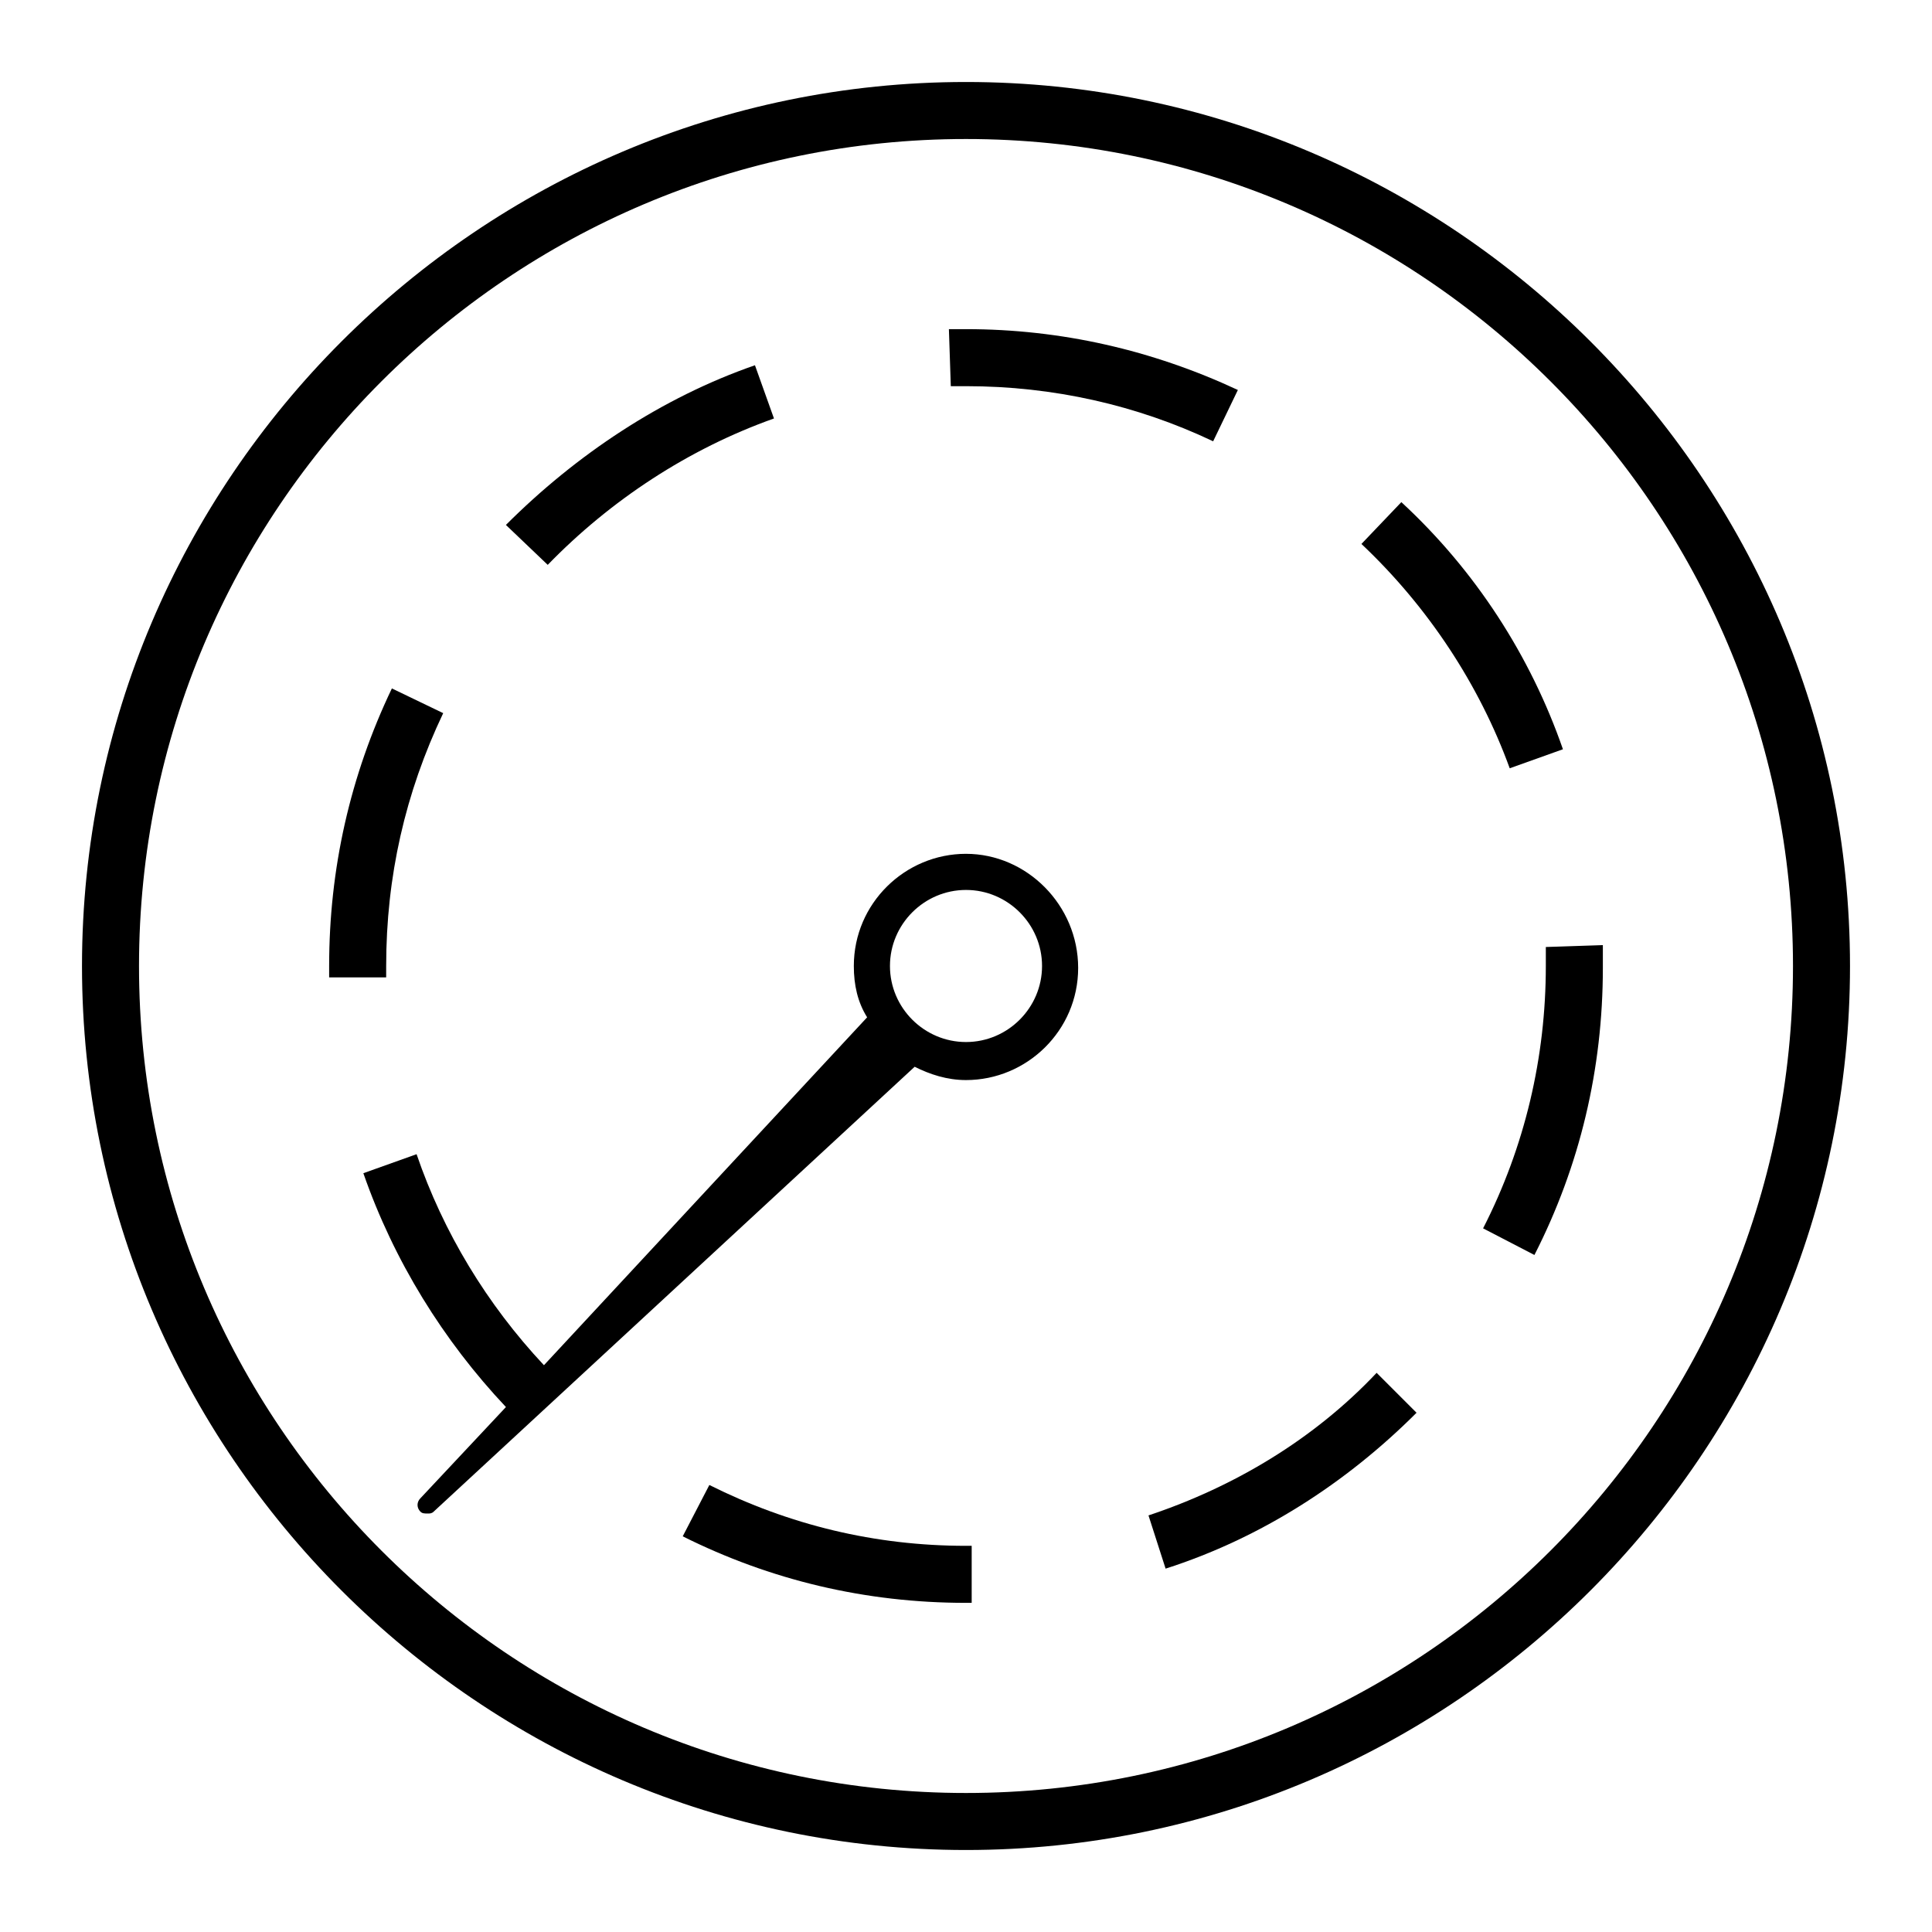
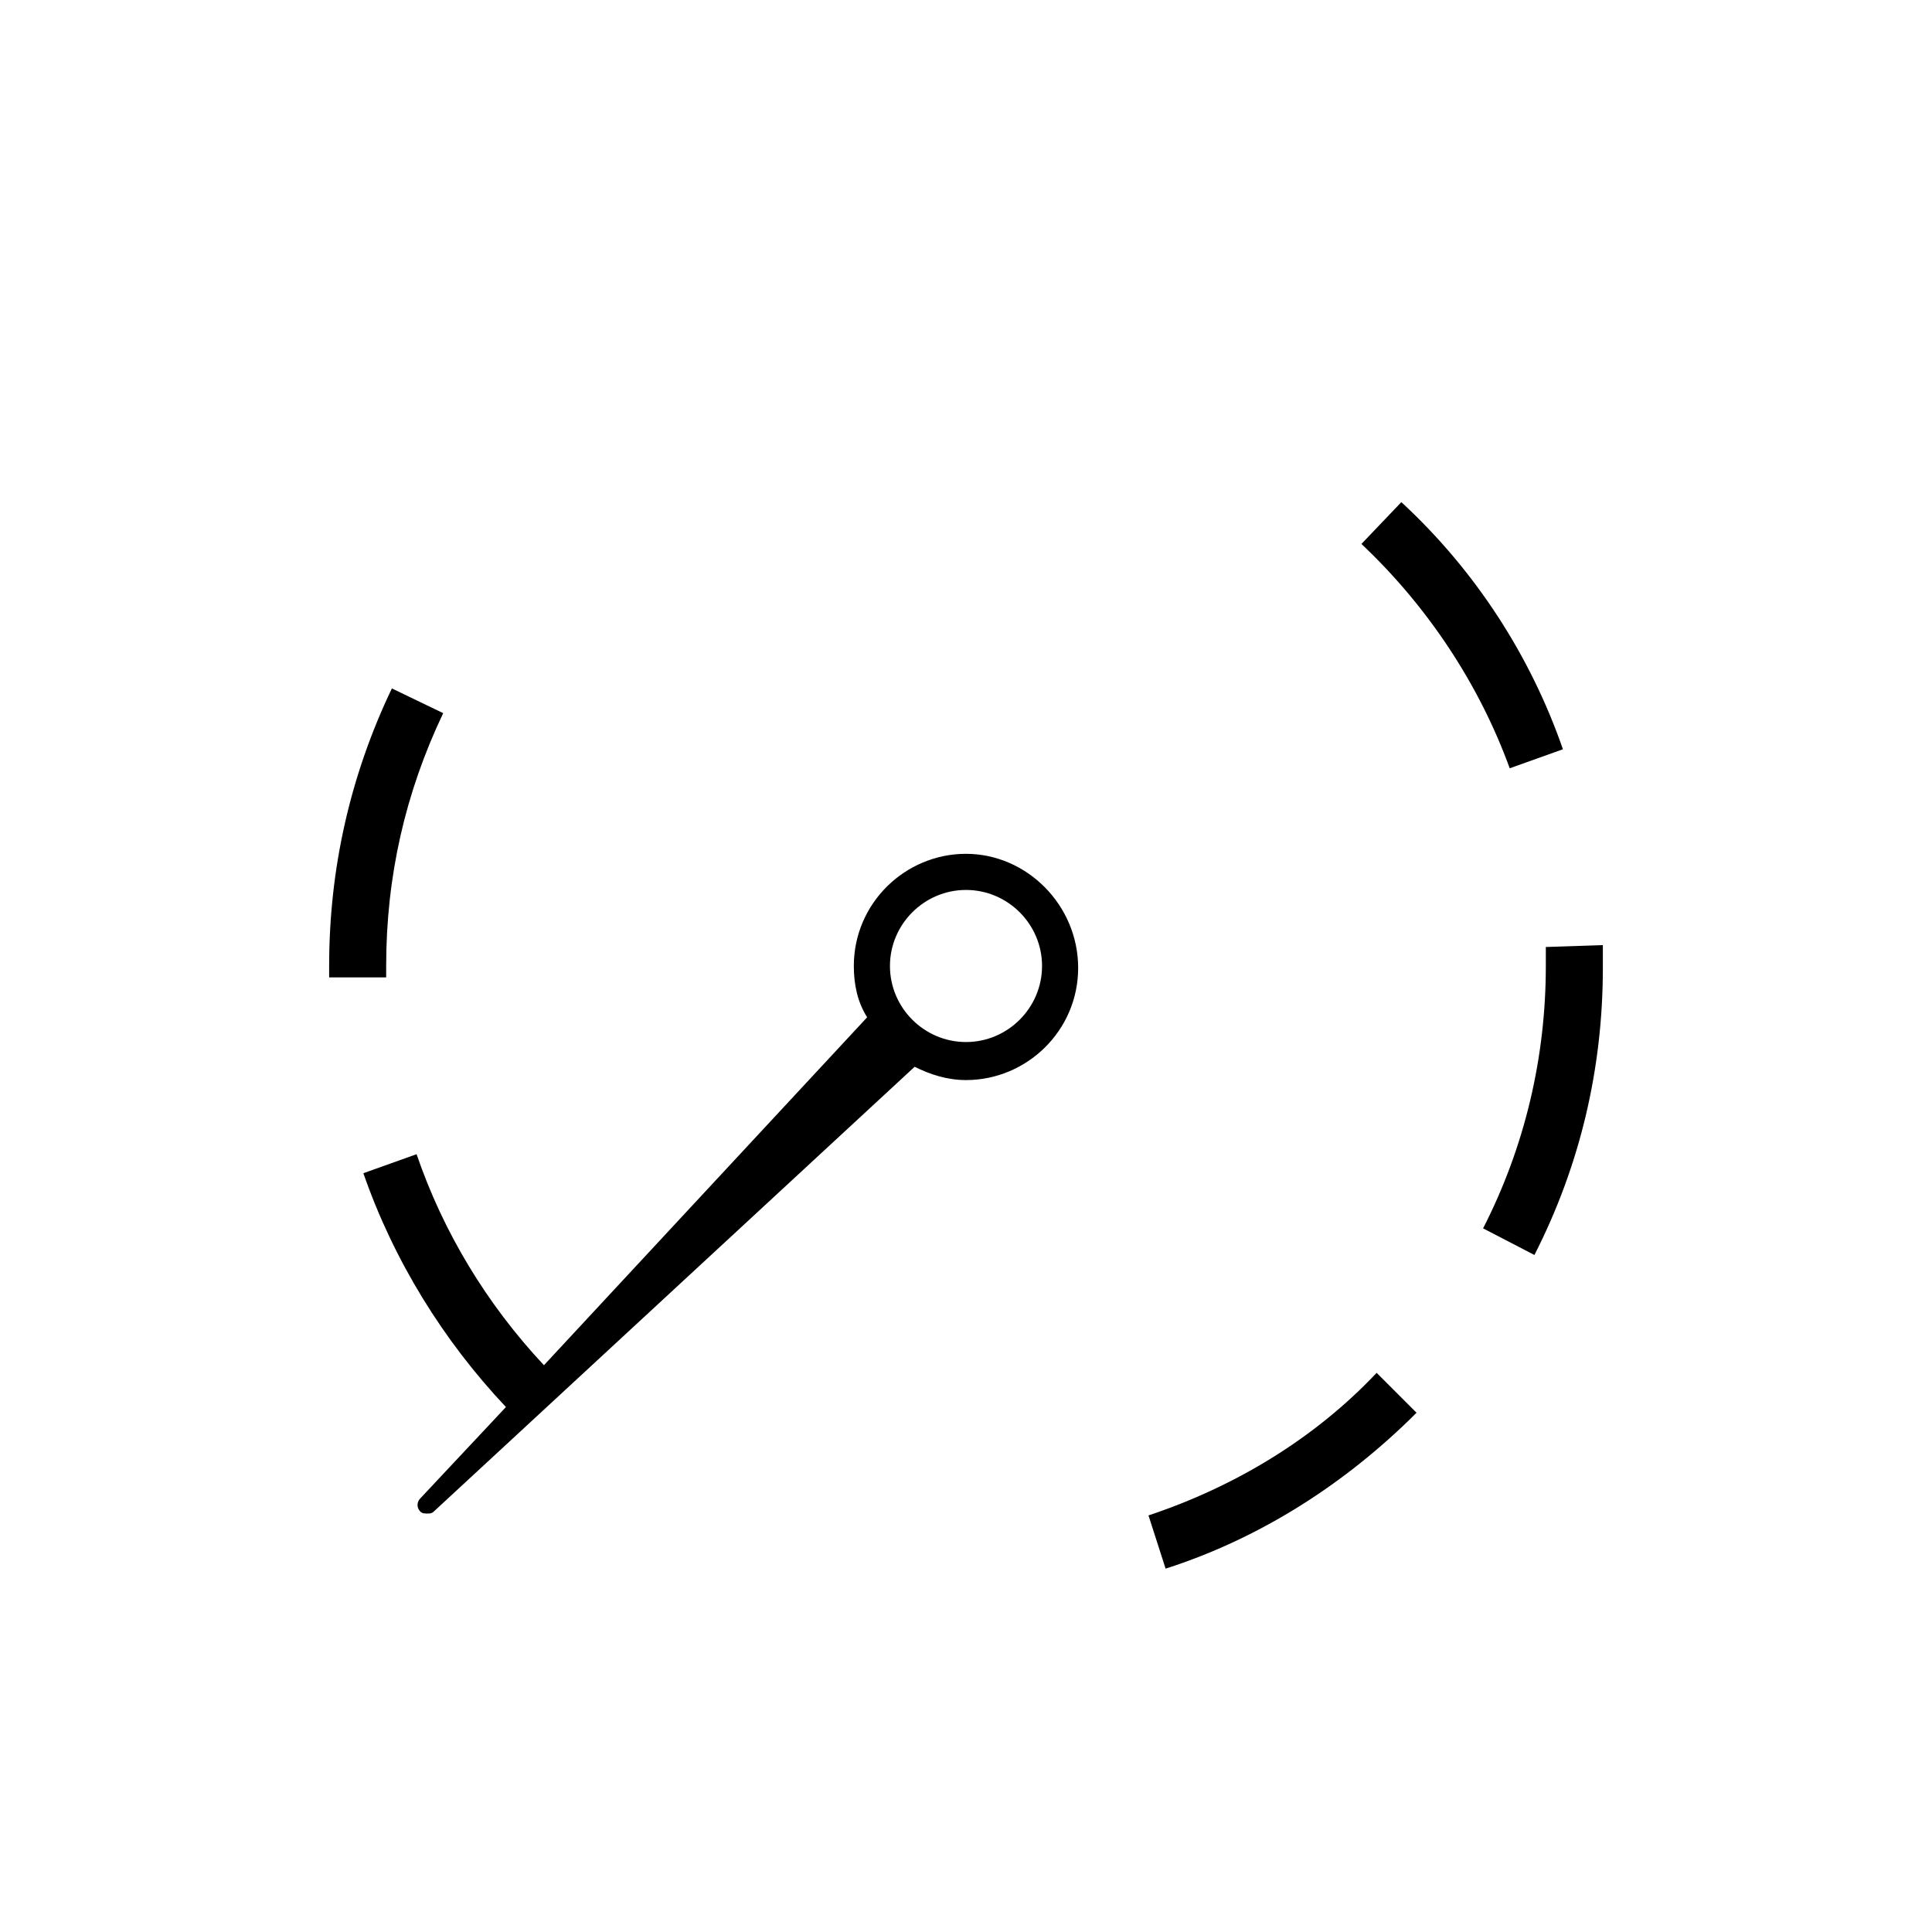
<svg xmlns="http://www.w3.org/2000/svg" fill="#000000" width="800px" height="800px" version="1.1" viewBox="144 144 512 512">
  <g>
-     <path d="m400 165.73c-128.98 0-234.27 105.3-234.27 234.27 0 128.97 105.3 234.27 234.27 234.27 128.97 0 234.27-105.3 234.27-234.27 0-128.98-105.3-234.27-234.27-234.27zm0 453.43c-120.91 0-219.16-98.242-219.16-219.16s98.246-219.16 219.16-219.16 219.16 98.246 219.16 219.16-98.242 219.16-219.16 219.16z" />
    <path d="m448.36 545.6 4.535 14.105c25.191-8.062 47.863-22.672 66.504-41.312l-10.578-10.578c-16.629 17.633-37.789 30.23-60.461 37.785z" />
-     <path d="m400 553.66c-24.184 0-46.855-5.543-68.016-16.121l-7.055 13.602c23.176 11.586 48.367 17.633 75.066 17.633h1.512v-15.113z" />
-     <path d="m400 246.34c23.176 0 45.344 5.039 65.496 14.609l6.551-13.602c-22.672-10.578-46.855-16.121-72.043-16.121h-4.535l0.504 15.113h4.027z" />
    <path d="m246.34 400c0-23.68 5.039-45.848 15.113-67.008l-13.602-6.551c-11.082 23.176-16.625 47.863-16.625 73.555v3.023h15.113z" />
-     <path d="m349.11 254.9-5.039-14.105c-24.688 8.566-47.359 23.68-66 42.32l11.082 10.578c16.629-17.129 37.285-30.734 59.957-38.793z" />
    <path d="m553.66 400c0 24.184-5.543 47.863-16.625 69.527l13.602 7.055c12.09-23.68 18.137-49.375 18.137-76.074v-6.047l-15.113 0.504v5.035z" />
    <path d="m515.37 277.07-10.578 11.082c17.633 16.625 31.234 37.281 39.297 59.449l14.105-5.039c-8.566-24.684-23.176-47.355-42.824-65.492z" />
    <path d="m400 370.27c-16.121 0-29.727 13.098-29.727 29.727 0 5.039 1.008 9.574 3.527 13.602l-85.648 92.195c-15.113-16.121-26.703-35.266-33.754-55.922l-14.105 5.039c8.062 23.176 21.16 44.336 37.785 61.969l-22.672 24.184c-1.008 1.008-1.008 2.519 0 3.527 0.504 0.504 1.008 0.504 2.016 0.504 0.504 0 1.008 0 1.512-0.504l127.46-117.89c4.031 2.016 8.566 3.527 13.602 3.527 16.121 0 29.727-13.098 29.727-29.727-0.004-16.629-13.605-30.23-29.727-30.23zm0 49.879c-11.082 0-20.152-9.07-20.152-20.152s9.07-20.152 20.152-20.152 20.152 9.07 20.152 20.152-9.07 20.152-20.152 20.152z" />
  </g>
</svg>